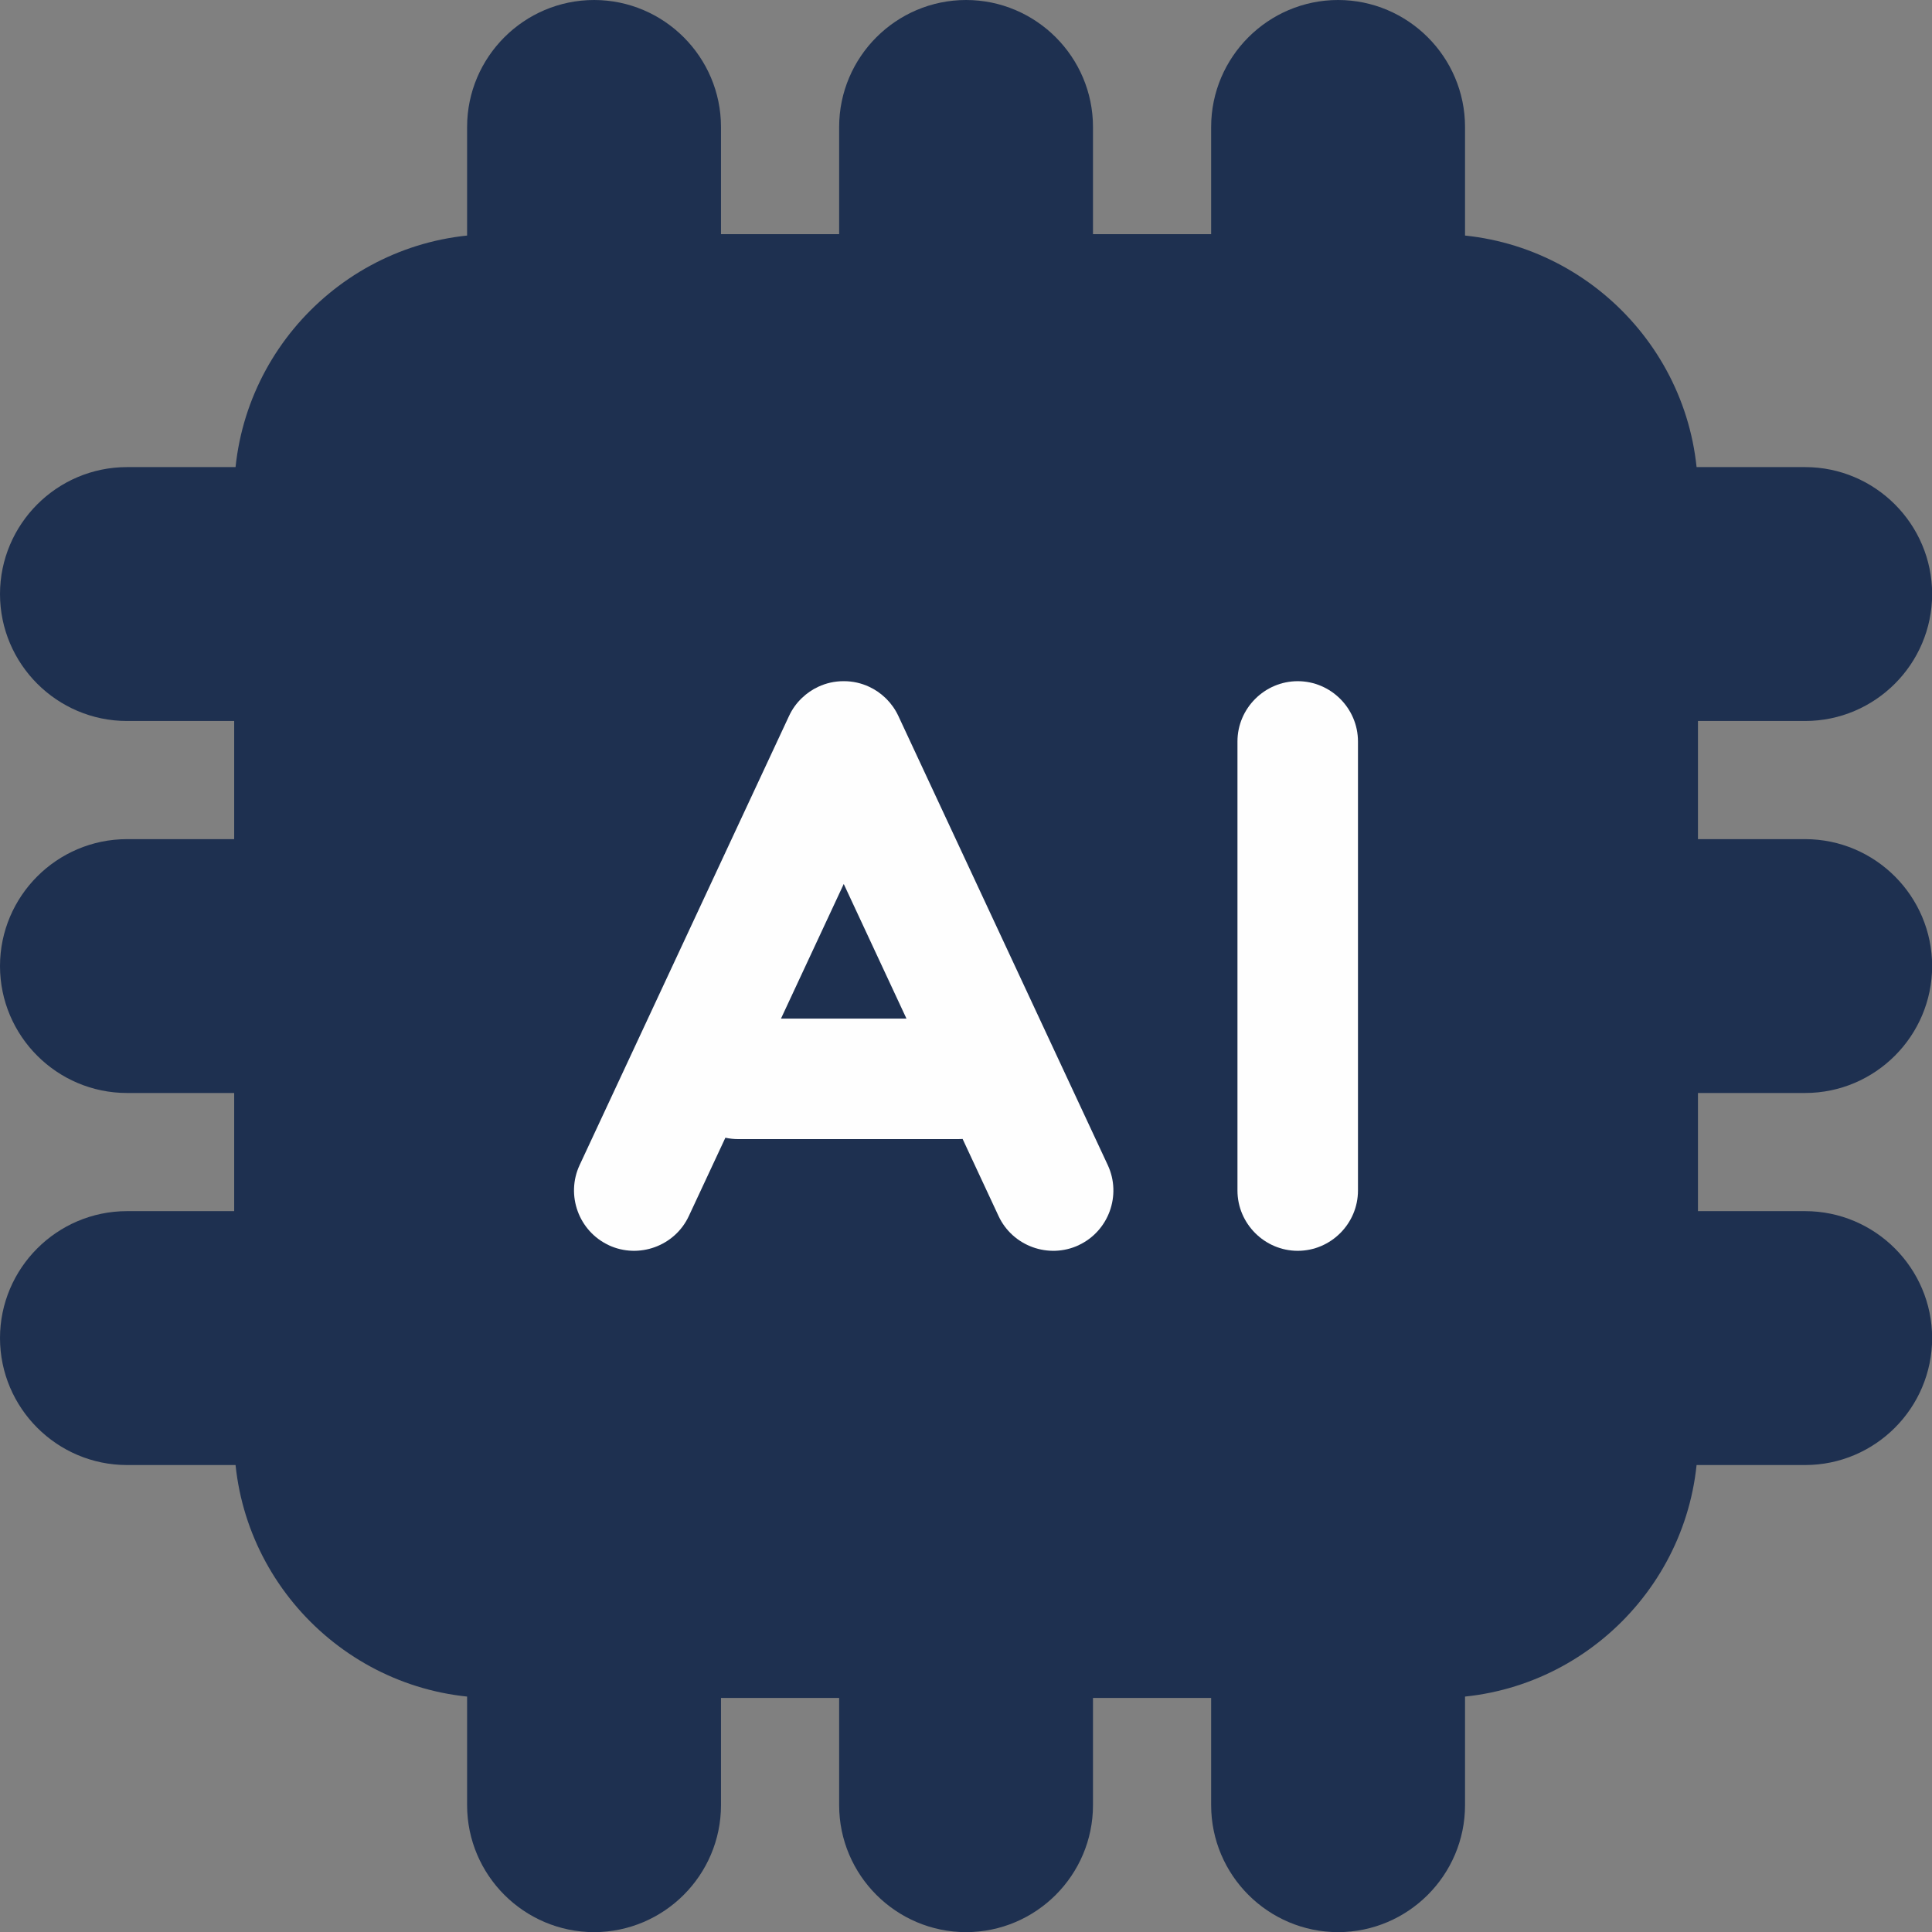
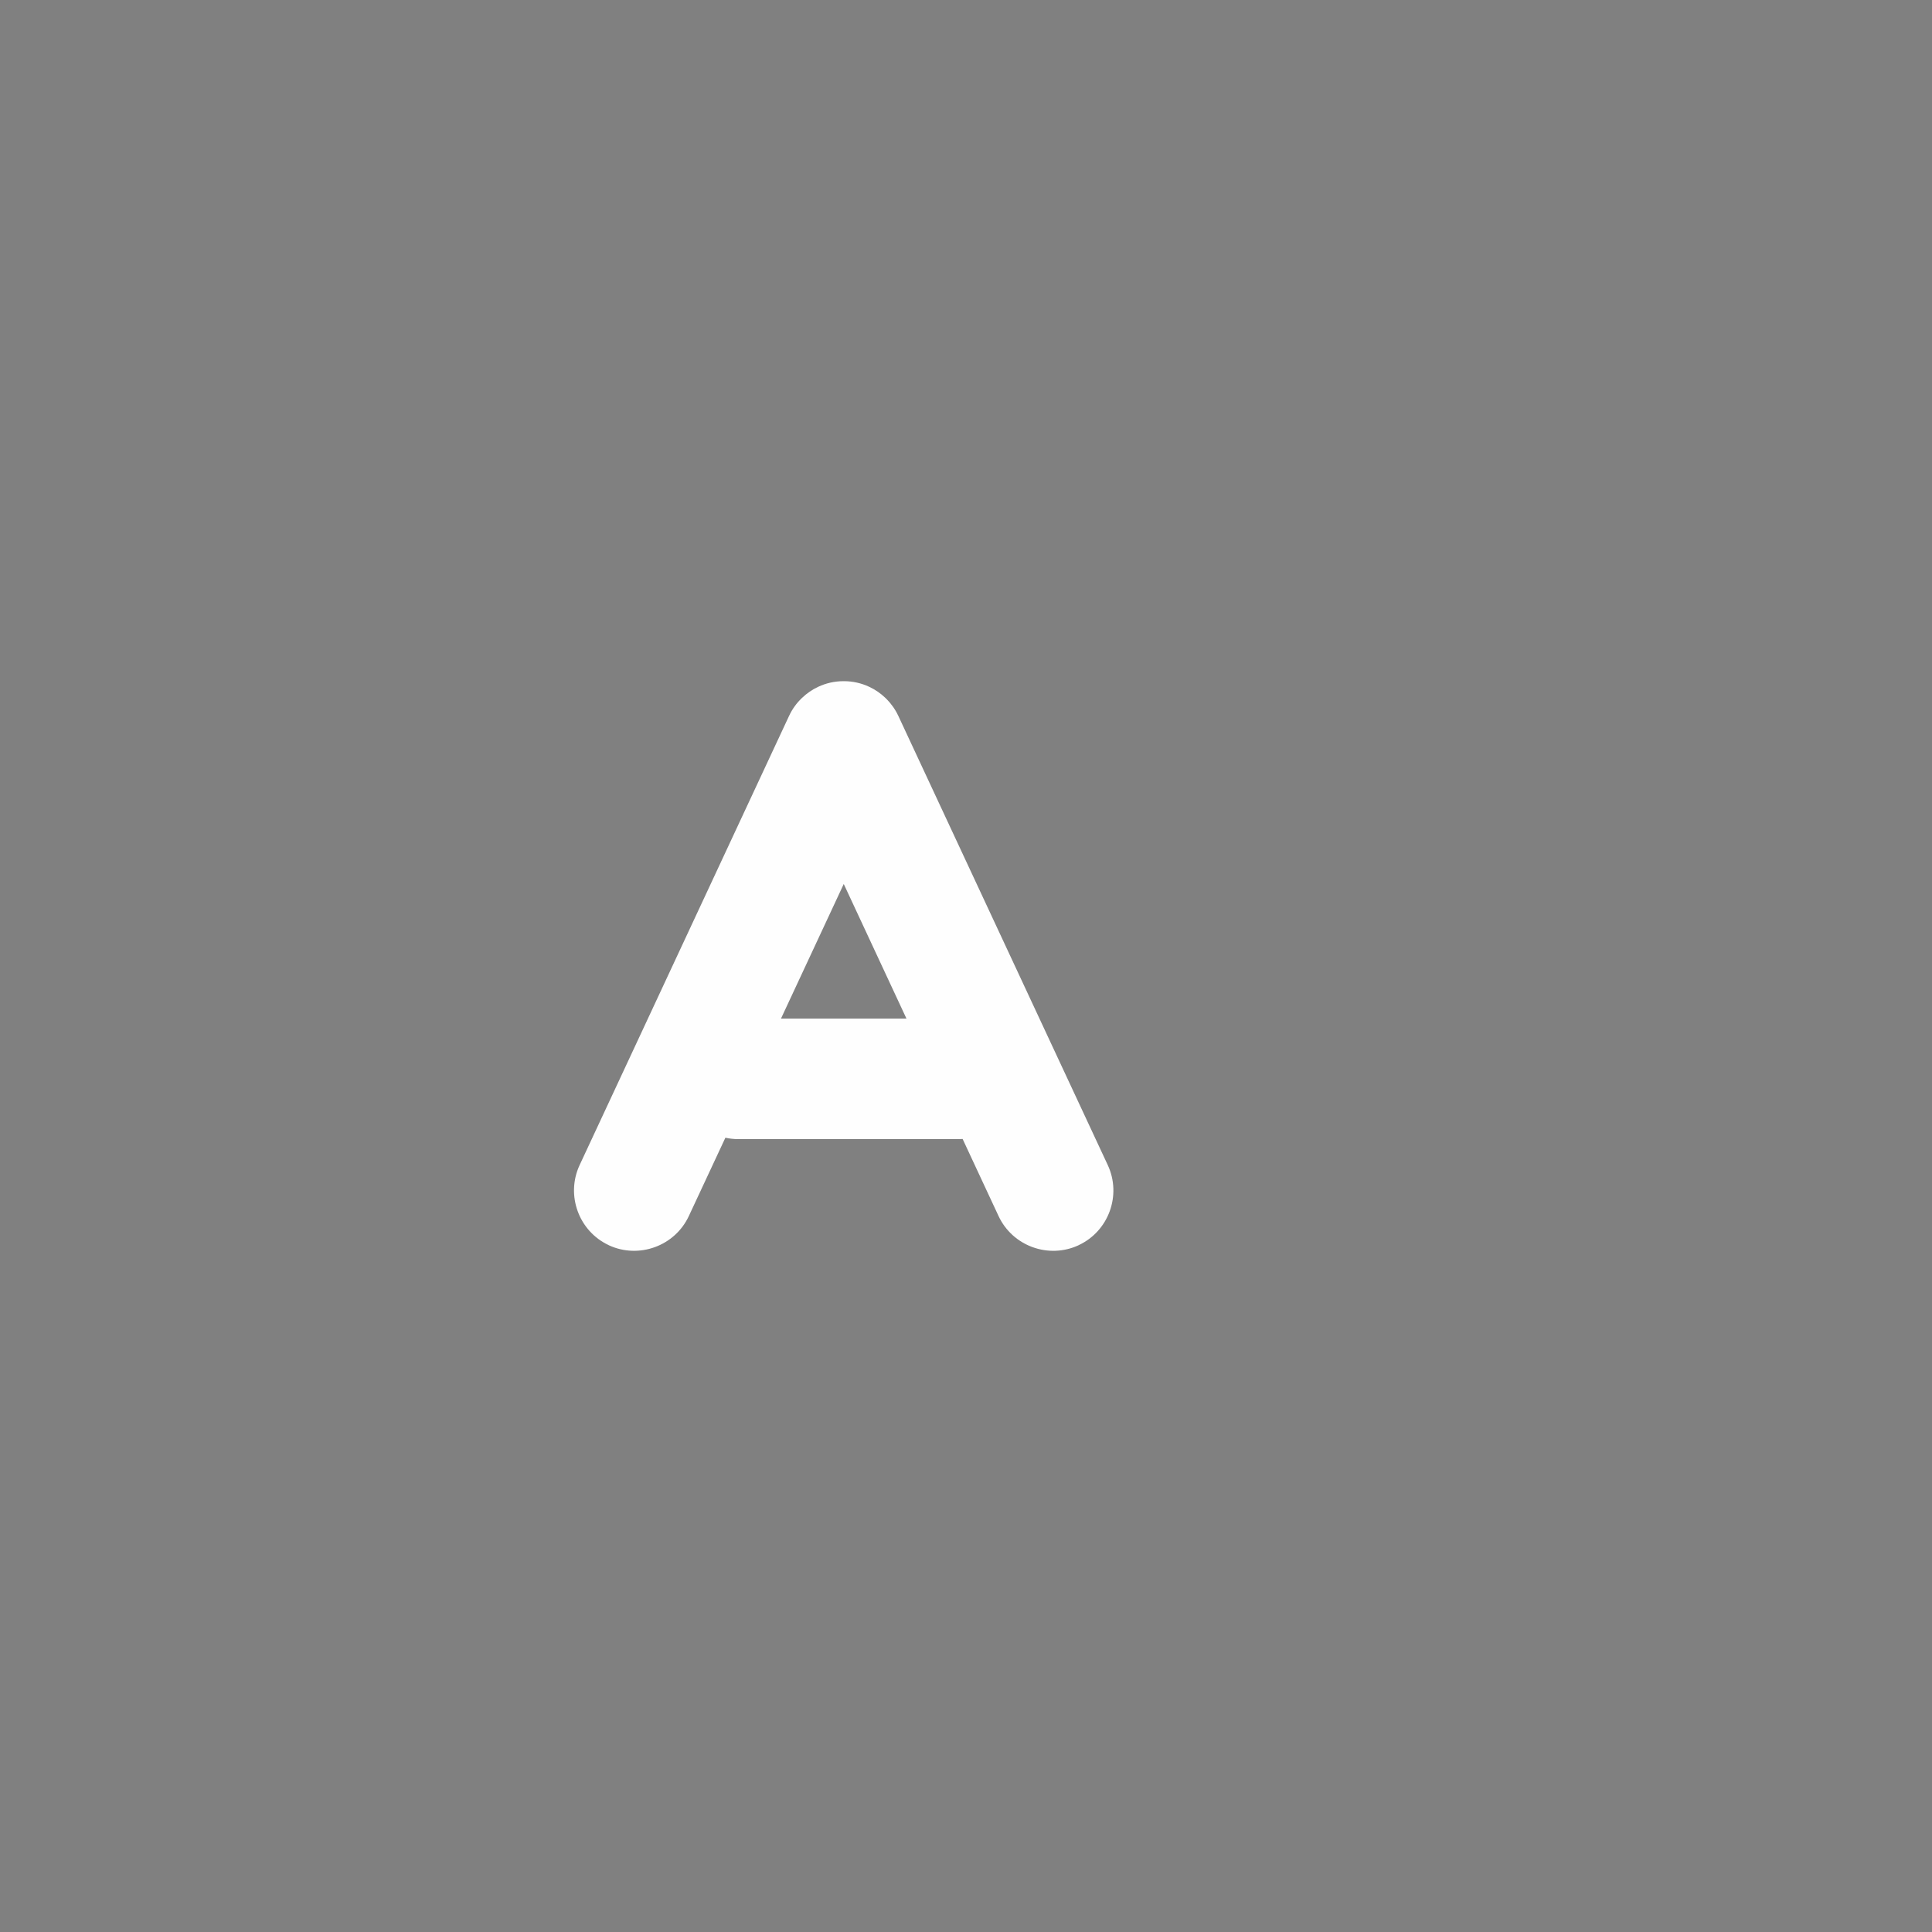
<svg xmlns="http://www.w3.org/2000/svg" xml:space="preserve" width="4.176mm" height="4.176mm" version="1.1" style="shape-rendering:geometricPrecision; text-rendering:geometricPrecision; image-rendering:optimizeQuality; fill-rule:evenodd; clip-rule:evenodd" viewBox="0 0 403.85 403.85">
  <rect x="0" y="0" width="403.85" height="403.85" fill="#808080" stroke="none" />
  <defs>
    <style type="text/css"> .str0 {stroke:#1E3050;stroke-width:17.06;stroke-miterlimit:2.613} .fil1 {fill:#FEFEFE} .fil0 {fill:#1E3050} </style>
  </defs>
  <g id="Layer_x0020_1">
    <g id="_2221180208688">
-       <path class="fil0 str0" d="M103.23 57.48l2.94 0 0 -30.95c0,-9.89 8.1,-18 18.01,-18 9.89,0 18,8.1 18,18l0 30.95 41.76 0 0 -30.95c0,-9.89 8.09,-18 18,-18 9.9,0 18,8.1 18,18l0 30.95 41.76 0 0 -30.95c0,-9.89 8.1,-18 18,-18 9.9,0 18.01,8.1 18.01,18l0 30.95 2.94 0c25.16,0 45.75,20.59 45.75,45.75l0 2.94 30.95 0c9.89,0 18,8.1 18,18.01 0,9.89 -8.1,18 -18,18l-30.95 0 0 41.76 30.95 0c9.89,0 18,8.09 18,18 0,9.9 -8.1,18 -18,18l-30.95 0 0 41.76 30.95 0c9.89,0 18,8.1 18,18 0,9.9 -8.1,18.01 -18,18.01l-30.95 0 0 2.94c0,25.16 -20.59,45.75 -45.75,45.75l-2.94 0 0 30.95c0,9.89 -8.1,18 -18.01,18 -9.89,0 -18,-8.1 -18,-18l0 -30.95 -41.76 0 0 30.95c0,9.89 -8.09,18 -18,18 -9.9,0 -18,-8.1 -18,-18l0 -30.95 -41.76 0 0 30.95c0,9.89 -8.1,18 -18,18 -9.9,0 -18.01,-8.1 -18.01,-18l0 -30.95 -2.94 0c-25.16,0 -45.75,-20.59 -45.75,-45.75l0 -2.94 -30.95 0c-9.89,0 -18,-8.1 -18,-18.01 0,-9.89 8.1,-18 18,-18l30.95 0 0 -41.76 -30.95 0c-9.89,0 -18,-8.09 -18,-18 0,-9.9 8.1,-18 18,-18l30.95 0 0 -41.76 -30.95 0c-9.89,0 -18,-8.1 -18,-18 0,-9.9 8.1,-18.01 18,-18.01l30.95 0 0 -2.94c0,-25.16 20.59,-45.75 45.75,-45.75z" />
-       <path class="fil1" d="M271.27 261.46l0 0c6.92,0 12.59,-5.68 12.59,-12.6l0 -93.87c0,-6.93 -5.68,-12.6 -12.59,-12.6l0 0c-6.92,0 -12.6,5.68 -12.6,12.6l0 93.87c0,6.91 5.67,12.6 12.6,12.6z" />
      <path class="fil1" d="M225.47 260.29l0 -0.01c6.28,-2.92 9.02,-10.45 6.09,-16.74l-43.78 -93.89c-0.63,-1.35 -1.48,-2.54 -2.48,-3.55l-0.02 -0.02 -0.03 -0.02 -0.19 -0.19 -0.02 -0.02c-0.97,-0.92 -2.09,-1.7 -3.36,-2.29l0 0c-1.67,-0.78 -3.43,-1.16 -5.18,-1.17l-0.28 0c-1.74,0.01 -3.51,0.39 -5.18,1.17l0 0c-1.27,0.59 -2.39,1.37 -3.35,2.29l-0.03 0.02 -0.09 0.09c-1.07,1.03 -1.97,2.27 -2.63,3.69l-43.78 93.89c-2.93,6.29 -0.18,13.82 6.09,16.74l0 0.01c6.29,2.92 13.82,0.18 16.74,-6.1l7.64 -16.37c0.87,0.19 1.76,0.29 2.68,0.29l46.03 0c0.29,0 0.59,-0.01 0.88,-0.03l7.51 16.11c2.93,6.29 10.46,9.02 16.74,6.1zm-49.1 -75.51l13.11 28.14 -26.23 0 13.12 -28.14z" />
    </g>
  </g>
</svg>